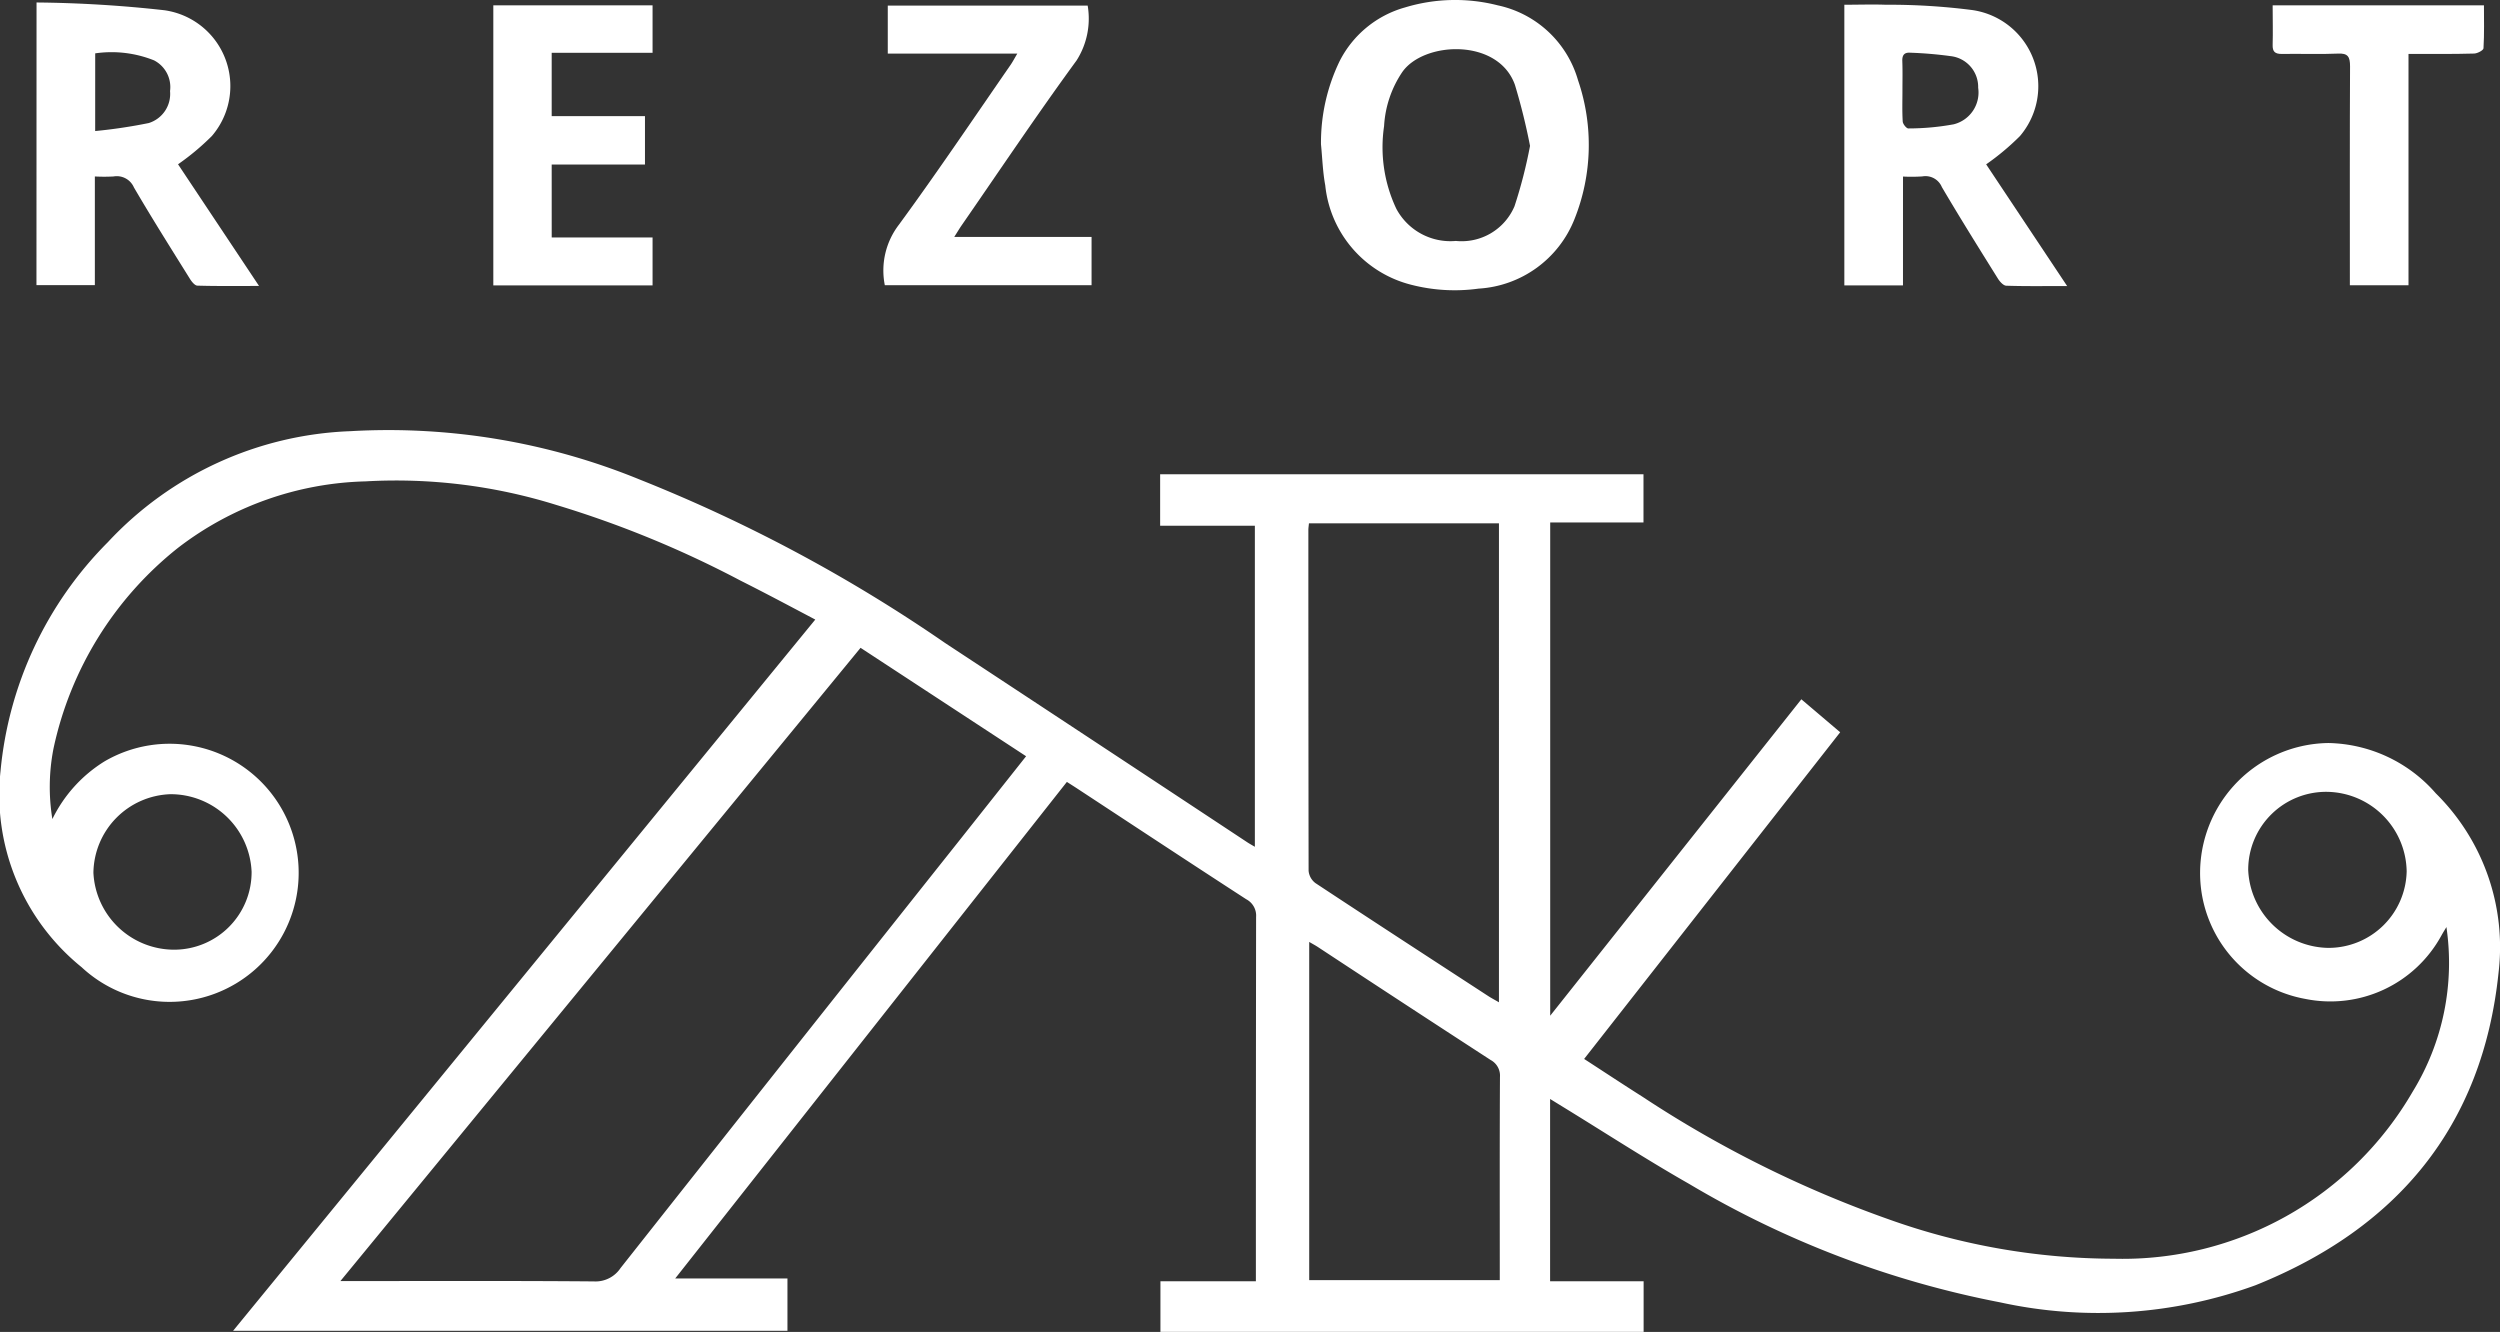
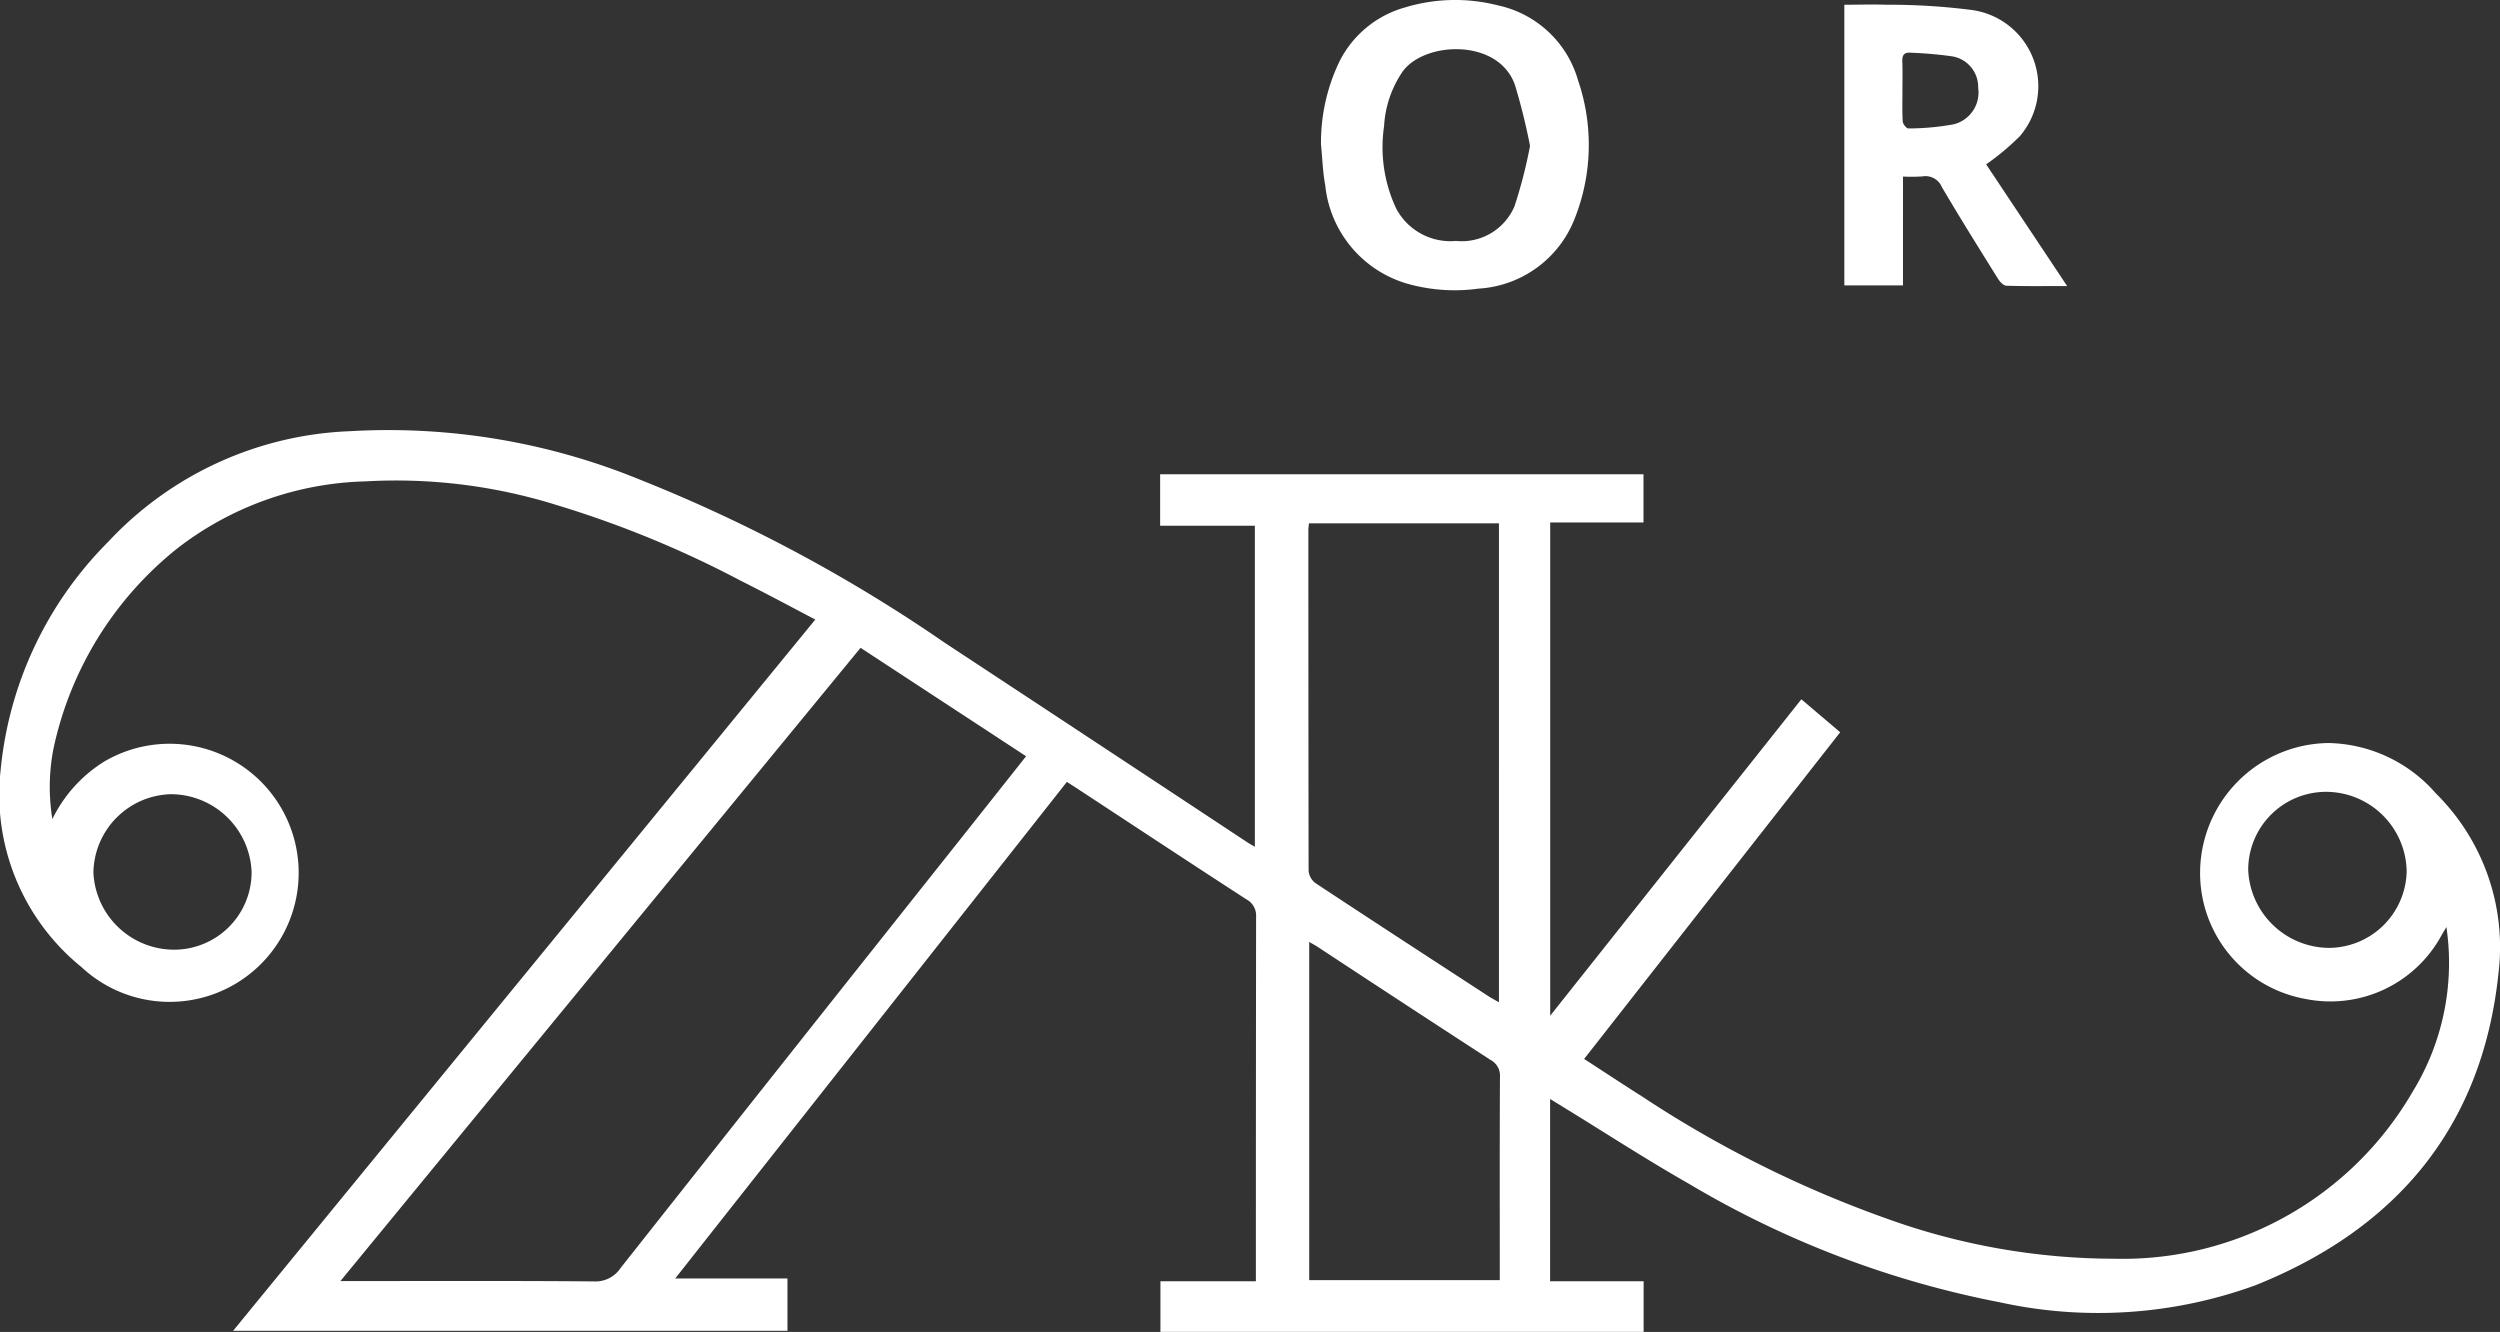
<svg xmlns="http://www.w3.org/2000/svg" id="zbojnicka" width="93.799" height="49.974" viewBox="0 0 93.799 49.974">
  <rect x="0" y="0" width="93.799" height="49.974" fill="#333333" stroke="none" />
  <path id="Path_205" data-name="Path 205" d="M263.564,484.146v6.839h3.509v1.9H248.944v-1.9h3.581v-.495q0-6.585.008-13.169a.693.693,0,0,0-.369-.668c-2.11-1.368-4.208-2.753-6.31-4.133-.127-.084-.256-.165-.42-.27L230.739,490.88h4.211v1.965h-20.8l21.844-26.686c-.949-.5-1.867-.991-2.8-1.459a38.906,38.906,0,0,0-6.921-2.843,20.183,20.183,0,0,0-7.157-.883,12.029,12.029,0,0,0-7.032,2.494,13.1,13.1,0,0,0-4.674,7.541,7.492,7.492,0,0,0-.04,2.635,5.245,5.245,0,0,1,1.951-2.161,4.842,4.842,0,1,1-.854,7.719,8.322,8.322,0,0,1-3.042-7.361,14,14,0,0,1,4.027-8.586,13.088,13.088,0,0,1,9.092-4.164,24.888,24.888,0,0,1,10.859,1.813,57.887,57.887,0,0,1,11.46,6.133q5.671,3.732,11.335,7.475c.079.052.164.1.289.172V462.638h-3.554v-1.931h18.135v1.809h-3.5v18.506l9.423-11.872,1.457,1.237-9.607,12.257c.738.478,1.457.955,2.186,1.416a42.316,42.316,0,0,0,9.238,4.6,25.22,25.22,0,0,0,8.459,1.48,12.575,12.575,0,0,0,11.2-6.262,9.244,9.244,0,0,0,1.27-6.182c-.064.107-.131.213-.191.322a4.742,4.742,0,0,1-5.108,2.373,4.8,4.8,0,0,1-3.92-4.247,4.879,4.879,0,0,1,4.795-5.353,5.476,5.476,0,0,1,4.022,1.884,8.111,8.111,0,0,1,2.357,6.737c-.6,5.774-3.821,9.6-9.122,11.724a17.222,17.222,0,0,1-9.577.641,36.275,36.275,0,0,1-11.679-4.45c-1.6-.911-3.147-1.917-4.718-2.88Zm-25.871-16.927-19.516,23.759h.537c2.991,0,5.982-.012,8.973.013a1.126,1.126,0,0,0,1-.5q6.353-8.041,12.729-16.064l2.488-3.14Zm16.823-4.671c-.01.11-.022.179-.022.247q0,6.395.009,12.789a.649.649,0,0,0,.255.461c2.156,1.424,4.322,2.831,6.487,4.241.121.079.251.145.4.233V462.549Zm.01,15.705v12.69h7.15v-.41c0-2.4-.006-4.807.007-7.21a.666.666,0,0,0-.349-.639q-3.249-2.11-6.485-4.241C254.76,478.385,254.664,478.334,254.527,478.254Zm35.23-2.718a3.056,3.056,0,0,0,3,2.942,2.933,2.933,0,0,0,2.946-2.872,3.032,3.032,0,0,0-2.957-2.982A2.923,2.923,0,0,0,289.757,475.536Zm-74.912.07a3.04,3.04,0,0,0-3.044-2.894,2.988,2.988,0,0,0-2.89,2.951,3.035,3.035,0,0,0,3.017,2.883A2.908,2.908,0,0,0,214.845,475.607Z" transform="translate(-205.405 -442.913)" fill="#fff" />
-   <path id="Path_206" data-name="Path 206" d="M796.193,272.392a7.016,7.016,0,0,1,.7-3.124,3.943,3.943,0,0,1,2.459-2.015,6.471,6.471,0,0,1,3.476-.076,4,4,0,0,1,3.009,2.809,7.492,7.492,0,0,1-.131,5.206,4.135,4.135,0,0,1-3.6,2.613,6.54,6.54,0,0,1-2.532-.146,4.3,4.3,0,0,1-3.221-3.729C796.259,273.425,796.244,272.905,796.193,272.392Zm7.843.057a23.23,23.23,0,0,0-.566-2.288c-.624-1.761-3.411-1.639-4.224-.486a4.025,4.025,0,0,0-.686,2.035,5.4,5.4,0,0,0,.46,3.1,2.3,2.3,0,0,0,2.233,1.206,2.154,2.154,0,0,0,2.2-1.3A17.814,17.814,0,0,0,804.036,272.449Z" transform="translate(-746.63 -266.976)" fill="#fff" />
-   <path id="Path_207" data-name="Path 207" d="M221.745,268.086a46.98,46.98,0,0,1,4.794.291,2.874,2.874,0,0,1,1.784,4.719,9.33,9.33,0,0,1-1.269,1.061l3.039,4.565c-.821,0-1.566.01-2.31-.012-.1,0-.219-.151-.285-.258-.708-1.137-1.424-2.27-2.1-3.428a.7.7,0,0,0-.765-.41,6.647,6.647,0,0,1-.7,0v4.076h-2.191Zm2.2,4.824a19.51,19.51,0,0,0,2.009-.3,1.144,1.144,0,0,0,.8-1.2,1.127,1.127,0,0,0-.6-1.152,4.283,4.283,0,0,0-2.208-.263Z" transform="translate(-220.374 -267.993)" fill="#fff" />
+   <path id="Path_206" data-name="Path 206" d="M796.193,272.392a7.016,7.016,0,0,1,.7-3.124,3.943,3.943,0,0,1,2.459-2.015,6.471,6.471,0,0,1,3.476-.076,4,4,0,0,1,3.009,2.809,7.492,7.492,0,0,1-.131,5.206,4.135,4.135,0,0,1-3.6,2.613,6.54,6.54,0,0,1-2.532-.146,4.3,4.3,0,0,1-3.221-3.729C796.259,273.425,796.244,272.905,796.193,272.392m7.843.057a23.23,23.23,0,0,0-.566-2.288c-.624-1.761-3.411-1.639-4.224-.486a4.025,4.025,0,0,0-.686,2.035,5.4,5.4,0,0,0,.46,3.1,2.3,2.3,0,0,0,2.233,1.206,2.154,2.154,0,0,0,2.2-1.3A17.814,17.814,0,0,0,804.036,272.449Z" transform="translate(-746.63 -266.976)" fill="#fff" />
  <path id="Path_208" data-name="Path 208" d="M1032.474,279.531h-2.2V269c.528,0,1.041-.018,1.552,0a24.4,24.4,0,0,1,3.253.2,2.886,2.886,0,0,1,1.784,4.727,9.346,9.346,0,0,1-1.268,1.061l3.038,4.566c-.815,0-1.548.012-2.28-.012-.111,0-.248-.155-.32-.271-.71-1.138-1.421-2.275-2.1-3.43a.666.666,0,0,0-.733-.4,6.29,6.29,0,0,1-.725.005Zm-.02-7.323c0,.391-.014.782.01,1.171.006.1.143.266.212.262a9.421,9.421,0,0,0,1.7-.155,1.229,1.229,0,0,0,.919-1.372,1.164,1.164,0,0,0-1.035-1.186,14.841,14.841,0,0,0-1.5-.128c-.238-.02-.32.089-.311.32C1032.463,271.482,1032.454,271.845,1032.454,272.208Z" transform="translate(-961.075 -268.822)" fill="#fff" />
-   <path id="Path_209" data-name="Path 209" d="M605.527,271.241h-4.861v-1.8h7.5a2.919,2.919,0,0,1-.417,2.059c-1.483,2.029-2.882,4.12-4.313,6.188-.079.114-.149.233-.276.433h5.152v1.811h-7.757a2.821,2.821,0,0,1,.528-2.269c1.444-1.972,2.809-4,4.2-6.011C605.359,271.538,605.421,271.419,605.527,271.241Z" transform="translate(-567.357 -269.231)" fill="#fff" />
-   <path id="Path_210" data-name="Path 210" d="M428.229,278.059h3.784v1.8h-5.975V269.349h5.975v1.782h-3.785v2.377h3.5v1.816h-3.5Z" transform="translate(-407.529 -269.15)" fill="#fff" />
-   <path id="Path_211" data-name="Path 211" d="M1226.946,271.22V279.9h-2.2v-.459c0-2.585-.006-5.17.007-7.755,0-.355-.077-.5-.462-.478-.7.032-1.4,0-2.1.013-.252,0-.35-.083-.342-.34.014-.486,0-.972,0-1.484h7.928c0,.532.015,1.071-.017,1.609,0,.077-.231.2-.357.2C1228.6,271.229,1227.8,271.22,1226.946,271.22Z" transform="translate(-1136.58 -269.197)" fill="#fff" />
</svg>